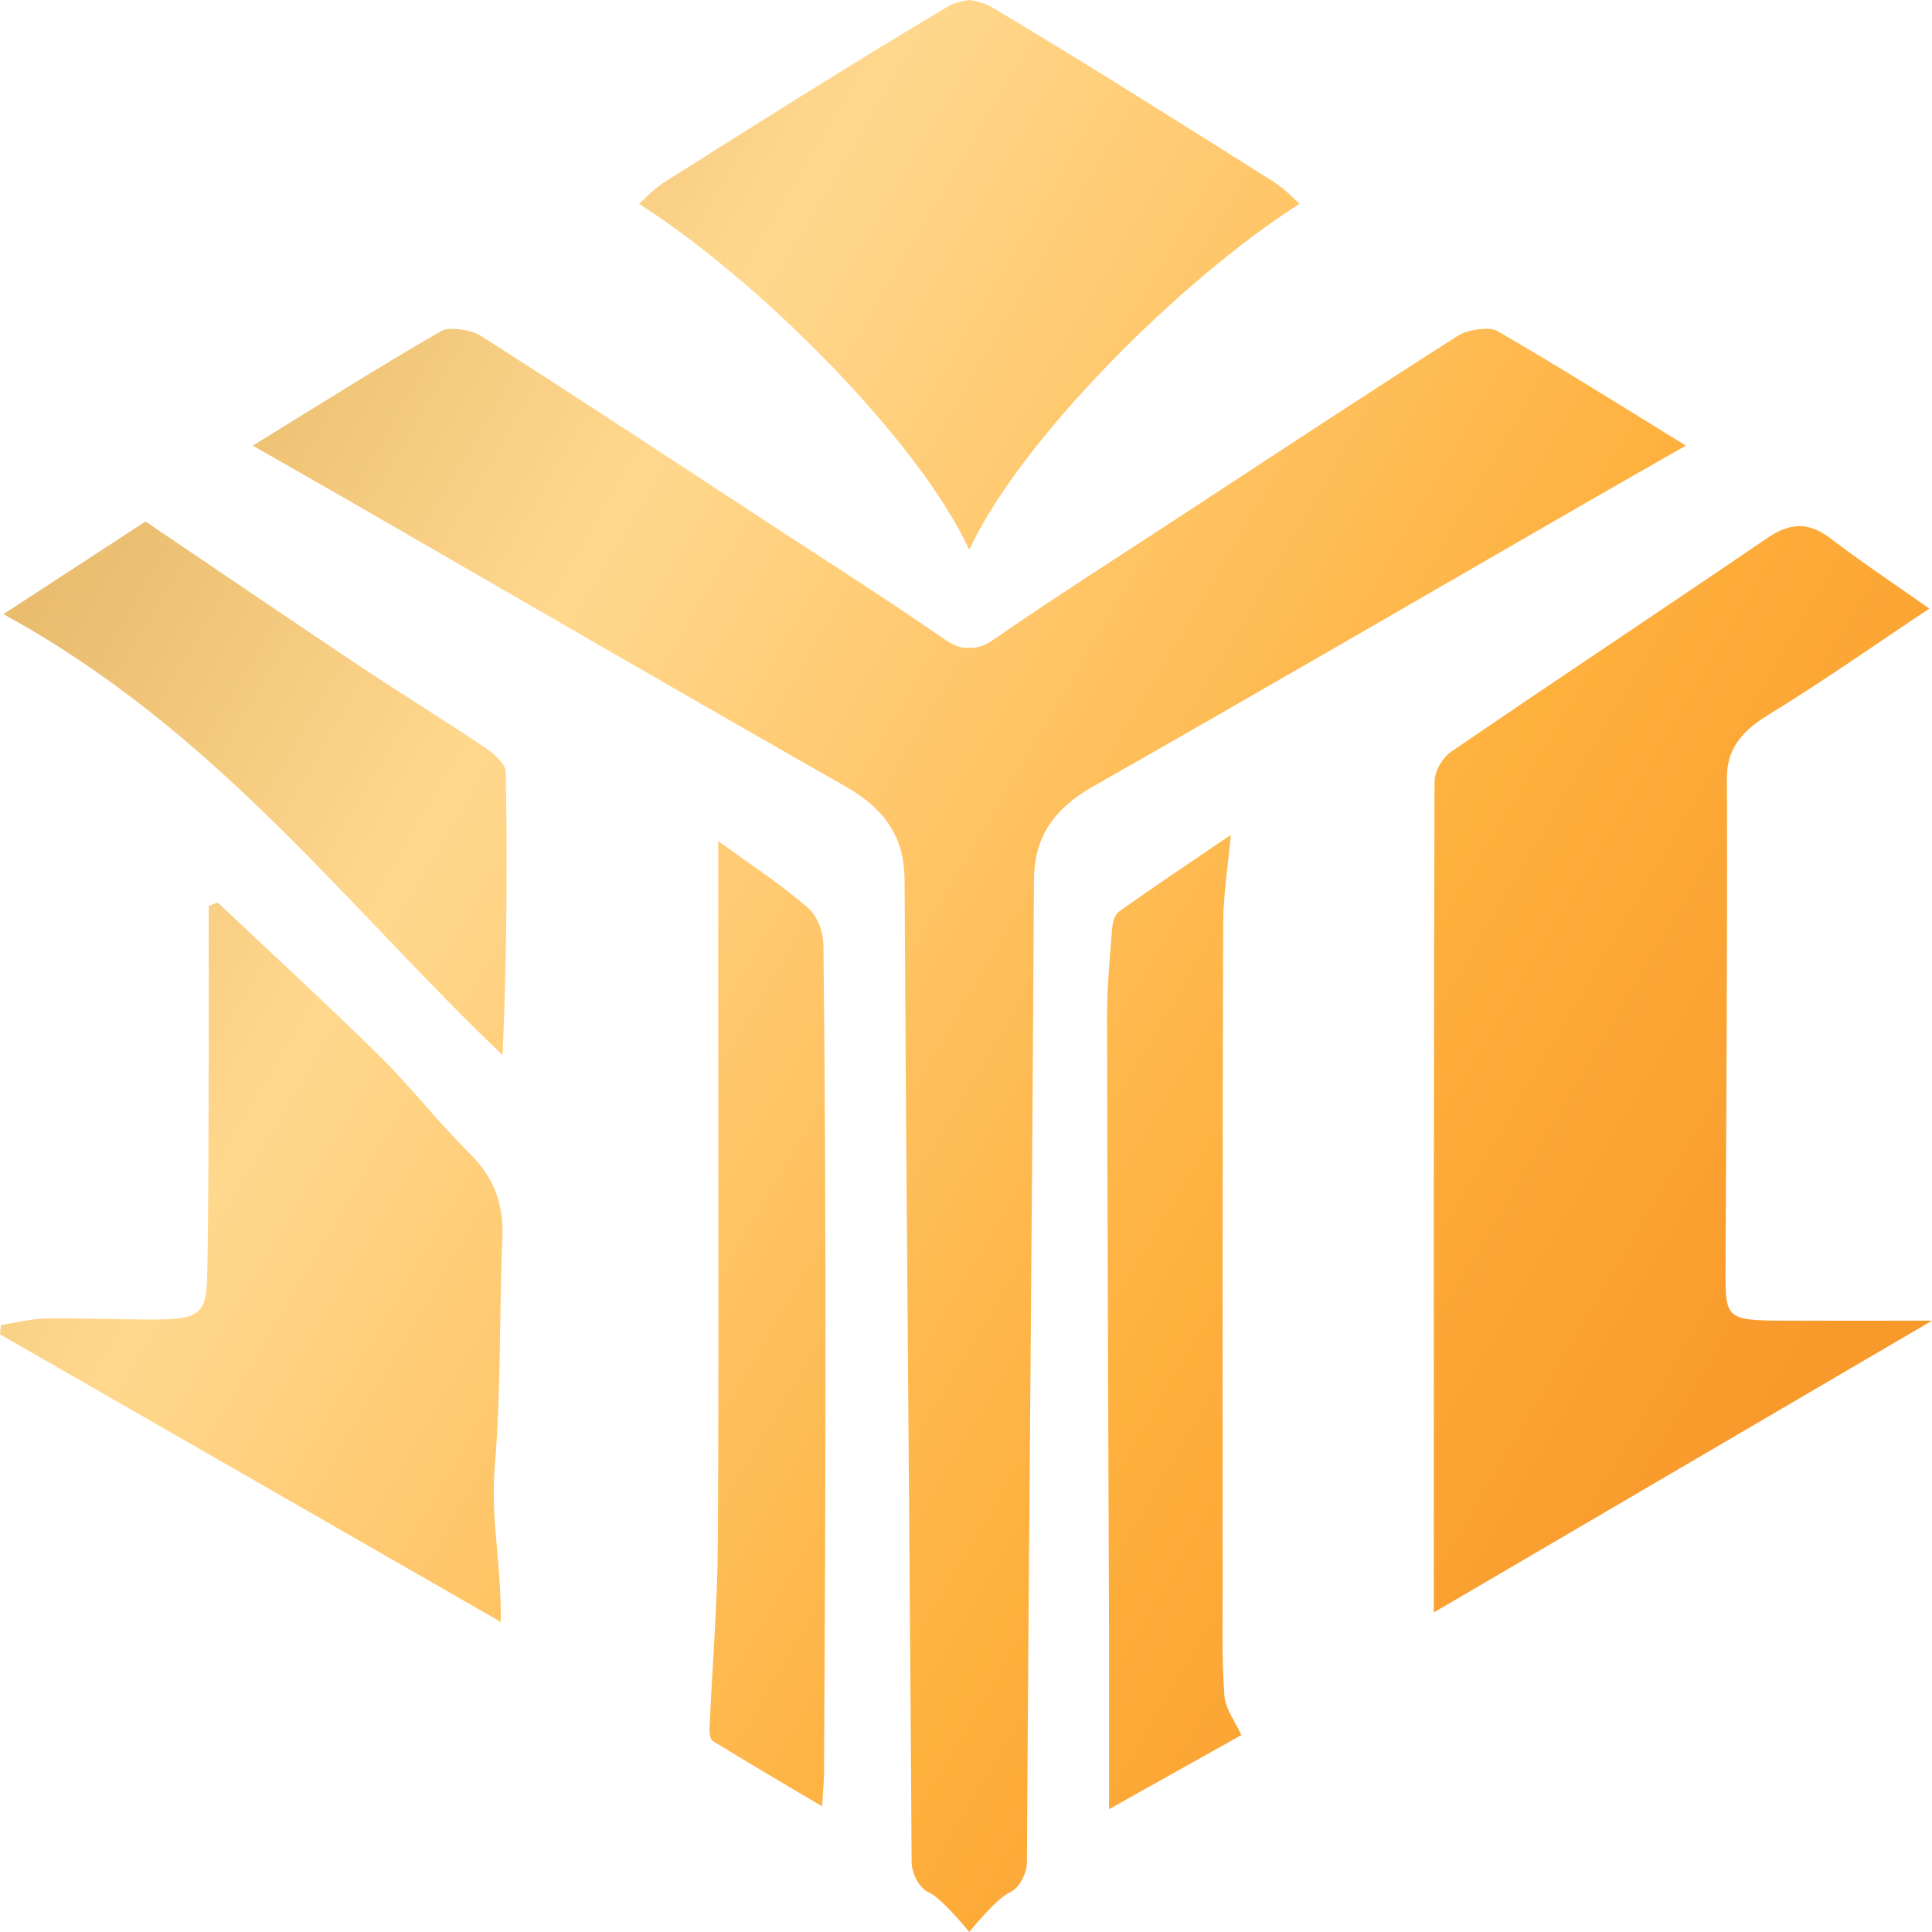
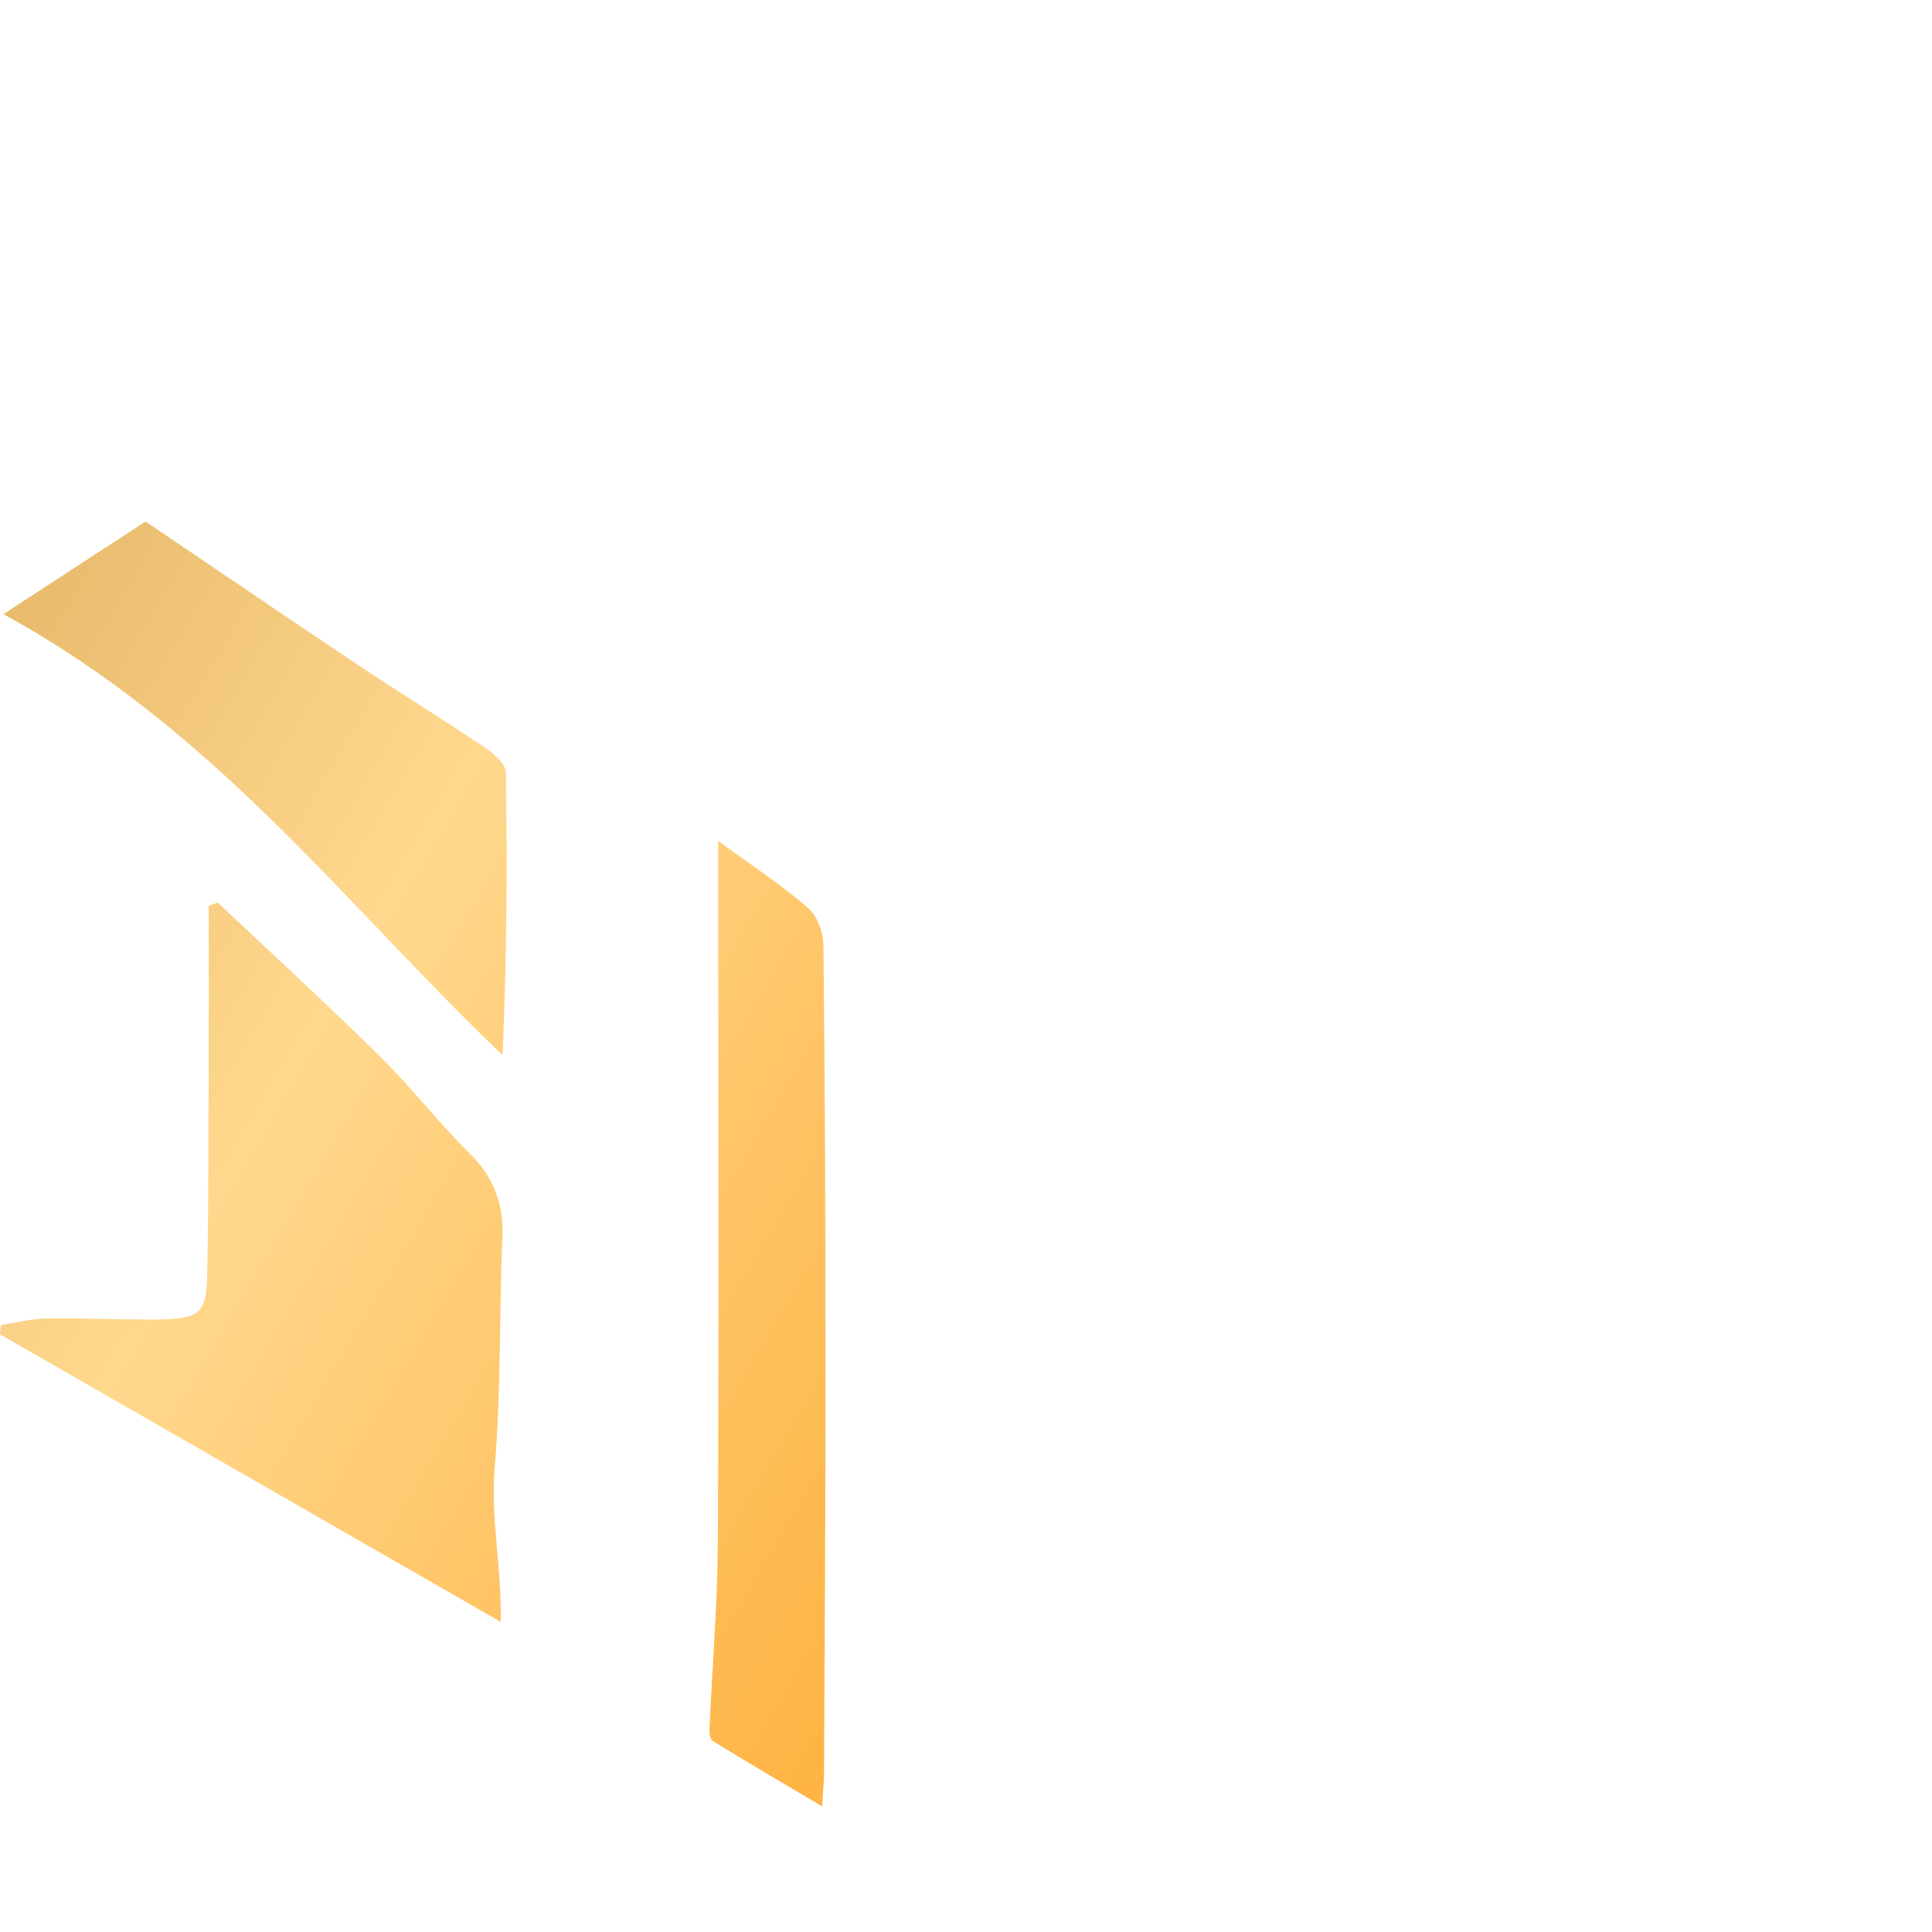
<svg xmlns="http://www.w3.org/2000/svg" width="68" height="68" viewBox="0 0 68 68" fill="none">
  <g clip-path="url(#clip0_215_157)">
-     <path d="M51.323 11.811C51.644 11.605 52.422 11.49 52.695 11.647C54.92 12.933 57.075 14.295 59.335 15.684C58.12 16.381 57.038 16.993 55.962 17.613C50.138 20.972 44.331 24.349 38.479 27.676C37.003 28.514 36.399 29.551 36.392 30.959C36.327 43.088 36.215 53.419 36.144 65.548C36.142 65.909 35.894 66.448 35.548 66.602C35.07 66.813 34.115 68 34.115 68C34.115 68 33.16 66.813 32.682 66.602C32.336 66.448 32.088 65.909 32.086 65.548C32.015 53.419 31.903 43.088 31.838 30.959C31.831 29.551 31.227 28.514 29.751 27.676C23.899 24.349 18.092 20.972 12.268 17.613C11.191 16.993 10.11 16.381 8.895 15.684C11.155 14.295 13.31 12.933 15.535 11.647C15.808 11.49 16.586 11.605 16.907 11.811C20.238 13.933 23.523 16.099 26.817 18.257C28.98 19.674 31.171 21.066 33.284 22.528C33.608 22.753 33.874 22.821 34.115 22.798C34.356 22.821 34.622 22.753 34.946 22.528C37.059 21.066 39.25 19.674 41.413 18.257C44.708 16.099 47.992 13.933 51.323 11.811Z" fill="url(#paint0_linear_215_157)" />
-     <path d="M43.32 29.387C43.222 30.494 43.055 31.504 43.053 32.513C43.027 40.3 43.032 48.087 43.035 55.874C43.035 57.144 43.002 58.419 43.095 59.685C43.131 60.156 43.487 60.613 43.692 61.069C42.423 61.78 40.882 62.641 39.035 63.676V63.672C39.035 61.6 39.04 59.625 39.035 57.651C39.012 50.362 38.977 43.074 38.964 35.788C38.964 34.763 39.06 33.736 39.141 32.712C39.158 32.493 39.212 32.206 39.394 32.076C40.685 31.159 42.014 30.275 43.32 29.387Z" fill="url(#paint1_linear_215_157)" />
    <path d="M25.281 29.603C26.335 30.373 27.459 31.105 28.432 31.95C28.803 32.273 28.978 32.846 28.983 33.307C29.038 38.271 29.056 43.238 29.056 48.204C29.056 52.94 29.026 57.675 29.003 62.41C29.003 62.701 28.97 62.992 28.935 63.577C27.515 62.735 26.294 62.023 25.099 61.285C24.978 61.209 24.965 60.98 24.973 60.822C25.069 58.65 25.253 56.478 25.266 54.306C25.304 47.55 25.279 40.794 25.279 34.039V29.605L25.281 29.603Z" fill="url(#paint2_linear_215_157)" />
    <path d="M7.669 31.771C9.567 33.564 11.502 35.337 13.352 37.16C14.476 38.269 15.414 39.494 16.536 40.603C17.433 41.489 17.726 42.448 17.68 43.551C17.572 46.262 17.637 48.98 17.41 51.683C17.264 53.422 17.655 55.123 17.625 57.086C11.649 53.654 5.824 50.309 0 46.964C0.01 46.854 0.023 46.746 0.033 46.637C0.553 46.557 1.074 46.419 1.597 46.409C2.812 46.389 4.03 46.439 5.246 46.443C7.025 46.449 7.265 46.289 7.293 44.865C7.341 42.416 7.336 39.965 7.346 37.513C7.353 35.636 7.346 33.76 7.346 31.881C7.452 31.843 7.558 31.805 7.664 31.767L7.669 31.771Z" fill="url(#paint3_linear_215_157)" />
-     <path d="M62.183 18.95C63.007 18.387 63.651 18.357 64.445 18.963C65.524 19.787 66.674 20.553 67.907 21.421C65.961 22.715 64.157 23.986 62.249 25.155C61.271 25.753 60.776 26.386 60.781 27.393C60.804 33.195 60.756 38.997 60.733 44.798C60.725 46.421 60.796 46.479 62.818 46.483C64.531 46.487 66.244 46.483 68 46.483C62.153 49.908 56.384 53.286 50.466 56.753C50.466 47.043 50.459 37.288 50.491 27.534C50.491 27.167 50.742 26.691 51.085 26.453C54.764 23.934 58.497 21.465 62.183 18.95Z" fill="url(#paint4_linear_215_157)" />
    <path d="M5.122 18.355C7.679 20.082 10.14 21.762 12.627 23.422C14.1 24.403 15.623 25.338 17.089 26.326C17.413 26.545 17.799 26.896 17.804 27.189C17.855 30.486 17.837 33.783 17.69 37.138C12.099 31.799 7.618 25.725 0.121 21.616C1.86 20.483 3.459 19.44 5.122 18.355Z" fill="url(#paint5_linear_215_157)" />
-     <path d="M34.115 0C34.418 0.047 34.698 0.127 34.87 0.23C38.248 2.242 41.538 4.326 44.836 6.404C45.23 6.654 45.525 6.989 45.739 7.173C41.604 9.803 35.925 15.448 34.115 19.35C32.306 15.448 26.626 9.803 22.491 7.173C22.706 6.989 23 6.654 23.394 6.404C26.692 4.326 29.982 2.242 33.36 0.23C33.532 0.127 33.812 0.047 34.115 0Z" fill="url(#paint6_linear_215_157)" />
  </g>
  <defs>
    <linearGradient id="paint0_linear_215_157" x1="11.338" y1="4.052" x2="69.234" y2="38.169" gradientUnits="userSpaceOnUse">
      <stop stop-color="#E9BC6E" />
      <stop offset="0.238" stop-color="#FFD88E" />
      <stop offset="0.695" stop-color="#FEB13E" />
      <stop offset="1" stop-color="#F8992B" />
    </linearGradient>
    <linearGradient id="paint1_linear_215_157" x1="11.338" y1="4.052" x2="69.234" y2="38.169" gradientUnits="userSpaceOnUse">
      <stop stop-color="#E9BC6E" />
      <stop offset="0.238" stop-color="#FFD88E" />
      <stop offset="0.695" stop-color="#FEB13E" />
      <stop offset="1" stop-color="#F8992B" />
    </linearGradient>
    <linearGradient id="paint2_linear_215_157" x1="11.338" y1="4.052" x2="69.234" y2="38.169" gradientUnits="userSpaceOnUse">
      <stop stop-color="#E9BC6E" />
      <stop offset="0.238" stop-color="#FFD88E" />
      <stop offset="0.695" stop-color="#FEB13E" />
      <stop offset="1" stop-color="#F8992B" />
    </linearGradient>
    <linearGradient id="paint3_linear_215_157" x1="11.338" y1="4.052" x2="69.234" y2="38.169" gradientUnits="userSpaceOnUse">
      <stop stop-color="#E9BC6E" />
      <stop offset="0.238" stop-color="#FFD88E" />
      <stop offset="0.695" stop-color="#FEB13E" />
      <stop offset="1" stop-color="#F8992B" />
    </linearGradient>
    <linearGradient id="paint4_linear_215_157" x1="11.338" y1="4.052" x2="69.234" y2="38.169" gradientUnits="userSpaceOnUse">
      <stop stop-color="#E9BC6E" />
      <stop offset="0.238" stop-color="#FFD88E" />
      <stop offset="0.695" stop-color="#FEB13E" />
      <stop offset="1" stop-color="#F8992B" />
    </linearGradient>
    <linearGradient id="paint5_linear_215_157" x1="11.338" y1="4.052" x2="69.234" y2="38.169" gradientUnits="userSpaceOnUse">
      <stop stop-color="#E9BC6E" />
      <stop offset="0.238" stop-color="#FFD88E" />
      <stop offset="0.695" stop-color="#FEB13E" />
      <stop offset="1" stop-color="#F8992B" />
    </linearGradient>
    <linearGradient id="paint6_linear_215_157" x1="11.338" y1="4.052" x2="69.234" y2="38.169" gradientUnits="userSpaceOnUse">
      <stop stop-color="#E9BC6E" />
      <stop offset="0.238" stop-color="#FFD88E" />
      <stop offset="0.695" stop-color="#FEB13E" />
      <stop offset="1" stop-color="#F8992B" />
    </linearGradient>
    <clipPath id="clip0_215_157">
      <rect width="68" height="68" fill="white" />
    </clipPath>
  </defs>
</svg>